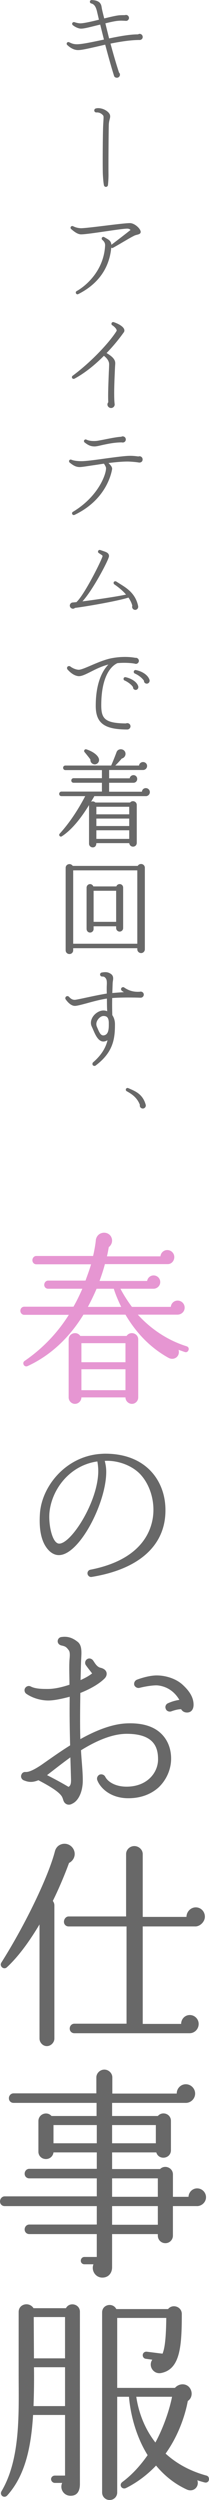
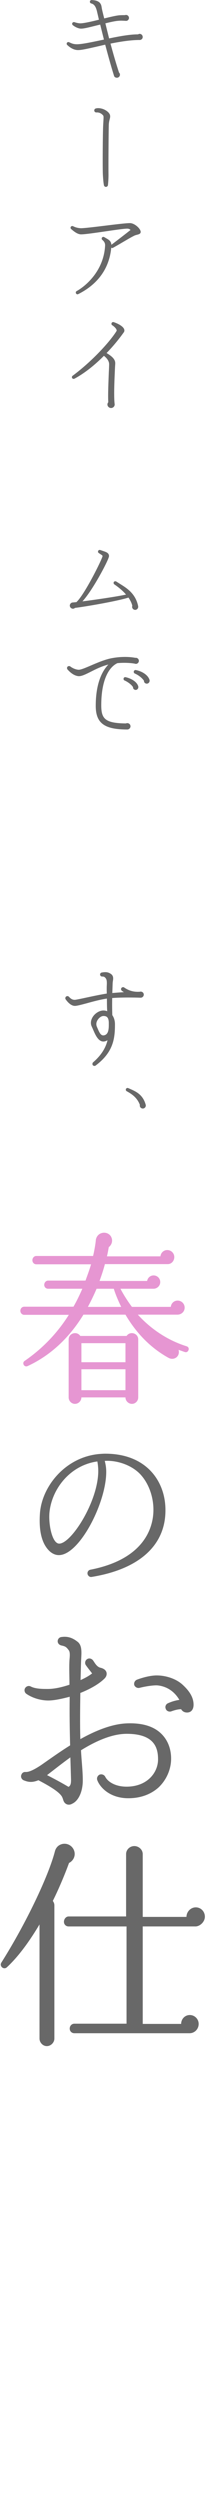
<svg xmlns="http://www.w3.org/2000/svg" id="_レイヤー_1" data-name="レイヤー_1" version="1.1" viewBox="0 0 19.768 236.402">
  <defs>
    <style>
      .st0 {
        fill: #e696d2;
      }

      .st1 {
        fill: #686868;
      }
    </style>
  </defs>
  <g>
    <path class="st1" d="M13.207,3.781c-.864,0-1.85.161-2.755.342.241.895.513,1.851.805,2.735.05.05.09.121.09.201,0,.161-.13.292-.291.292-.131,0-.242-.07-.271-.181-.302-.965-.583-2.001-.835-2.946l-.865.201c-.764.171-1.357.312-1.699.312-.433,0-.794-.261-1.026-.482-.07-.061-.07-.161-.01-.231.05-.05.13-.06.191-.03.251.121.412.191.764.191.483-.01,1.377-.201,2.333-.402l.191-.04-.352-1.418-.251.061c-.664.161-1.237.322-1.559.322-.262,0-.594-.171-.785-.332-.07-.061-.081-.161-.02-.231.05-.05.121-.07.181-.05.141.05.402.121.613.111.352-.02,1.016-.171,1.699-.342-.04-.191-.141-.604-.191-.825-.111-.433-.271-.654-.543-.714-.07-.02-.121-.081-.121-.161,0-.09.081-.161.161-.161.794.03.915.382.956.704.04.262.161.714.241,1.036.613-.151,1.167-.282,1.468-.302.181-.01.372-.01.492-.01.03-.01.061-.02.101-.02.151,0,.282.131.282.282s-.131.292-.282.281c-.211-.01-.452-.03-.684-.01-.352.02-.804.13-1.267.241.101.422.222.905.352,1.428,1.006-.211,2.031-.392,2.735-.382.04-.03.101-.05.15-.05.161,0,.292.13.292.292.01.161-.131.292-.292.292Z" />
    <path class="st1" d="M10.291,11.771c-.02.684-.04,3.881-.03,4.605.01.402-.02.855-.05,1.126-.01.101-.111.181-.221.171-.081-.02-.151-.081-.161-.161-.05-.242-.081-.664-.101-1.026-.03-.734-.01-3.861.03-4.646l.02-.362c.02-.342.03-.493-.02-.553-.221-.282-.513-.302-.633-.292-.081.01-.171-.04-.201-.13-.03-.101.02-.211.121-.242.231-.08.734-.04,1.136.302.312.271.251.493.191.724-.03.121-.07.271-.081.483Z" />
    <path class="st1" d="M12.704,22.285c-.331.161-.794.443-1.276.724-.201.121-.593.342-.734.422-.05.03-.121.03-.171-.01-.181,1.96-1.267,3.459-3.127,4.394-.08.04-.171.01-.211-.081-.04-.081-.01-.171.07-.211.915-.513,2.554-1.951,2.685-4.284.02-.282-.131-.442-.271-.563-.061-.05-.07-.161-.01-.222.05-.07.151-.07.221-.02.302.191.634.292.654.714.452-.342.895-.684,1.256-.965.262-.201.443-.352.554-.432-.04-.061-.151-.131-.302-.131-.322,0-1.257.141-2.152.271-.965.141-1.871.271-2.222.271-.342,0-.694-.292-.936-.502-.07-.061-.08-.161-.02-.231.05-.061.131-.07.201-.04.181.101.482.191.764.191.271,0,1.207-.111,2.112-.221,1.046-.131,2.122-.262,2.503-.262.433,0,1.006.523,1.016.825,0,.271-.352.241-.604.362Z" />
    <path class="st1" d="M11.709,31.425c-.412.583-.975,1.287-1.629,1.96.805.473.845.785.814,1.106-.02.271-.03.543-.04.814-.041.865-.091,2.303-.01,2.896.03.201-.131.382-.342.382-.181,0-.342-.151-.342-.332,0-.081.03-.161.081-.211-.041-.724.02-1.961.05-2.815.021-.372.03-.654.03-.784,0-.312-.231-.593-.493-.794-.834.845-1.81,1.639-2.785,2.162-.081.041-.181.01-.221-.06-.041-.07-.021-.161.04-.211,1.84-1.367,3.509-3.197,4.153-4.223.111-.171-.292-.503-.392-.553-.07-.04-.101-.121-.07-.201.02-.08.121-.13.201-.1.422.141.895.392.995.684.03.101.021.201-.04.282Z" />
-     <path class="st1" d="M13.117,43.735c-.201-.041-.795-.091-1.046-.091-.523,0-1.167.061-1.81.141.201.191.372.392.342.583-.081.473-.604,2.916-3.56,4.324-.07.03-.171.01-.211-.08-.04-.071-.02-.161.061-.211,2.393-1.438,3.137-3.52,3.137-4.123,0-.07-.04-.201-.201-.433-.352.05-.694.111-1.005.151-.604.09-1.076.171-1.287.171-.392,0-.654-.191-.945-.422-.07-.06-.081-.161-.03-.231.05-.061.131-.071.201-.041.221.101.704.151,1.126.131.513-.03,1.317-.141,2.091-.251.965-.131,1.87-.251,2.343-.251.322,0,.604.041.765.061.03-.01.07-.02.11-.02.161,0,.292.13.292.301,0,.222-.182.322-.372.292ZM11.518,41.834c-.724,0-1.377.151-1.85.251-.302.07-.543.131-.724.131-.392,0-.633-.141-.935-.372-.07-.05-.091-.151-.041-.221s.141-.09.211-.05c.221.111.553.151.935.121.121-.01.422-.07.744-.131.694-.141,1.267-.251,1.609-.261.04-.03.091-.04.141-.04.161,0,.292.13.292.292,0,.211-.191.332-.383.281Z" />
    <path class="st1" d="M12.795,57.673c-.161,0-.291-.121-.302-.282,0-.04.011-.08.021-.11-.061-.262-.191-.513-.362-.774-1.136.362-4.263.885-5.058.976-.05.05-.111.07-.181.08-.161,0-.302-.121-.312-.292,0-.161.13-.302.292-.302l.332-.03c.764-.694,2.394-3.982,2.474-4.344,0-.07-.04-.09-.181-.181l-.181-.121c-.061-.04-.081-.11-.061-.181.03-.091.131-.131.211-.101l.292.101c.262.09.523.171.533.462.01.211-.664,1.508-1.167,2.353-.392.664-.895,1.448-1.348,1.941,1.187-.151,3.188-.443,4.123-.644-.281-.332-.653-.654-1.106-.965-.07-.05-.09-.141-.05-.222.05-.08.161-.09.231-.05l.332.211c.623.392,1.488.895,1.739,2.112.04.181-.09.352-.271.362Z" />
    <path class="st1" d="M12.846,62.777c-.03,0-.061-.01-.091-.02-.251-.05-.905-.121-1.649-.05-.784.362-1.528,1.548-1.528,3.982,0,1.267.342,1.699,2.333,1.72.04-.021.08-.03.131-.03.161,0,.302.131.302.302,0,.161-.141.301-.302.301-2.182,0-2.987-.603-2.987-2.242,0-1.981.533-3.218,1.197-3.901-.613.151-1.197.442-1.669.684-.523.261-.905.453-1.197.412-.493-.07-.855-.473-.996-.623-.07-.081-.07-.211.01-.282.07-.061.181-.061.251-.01.121.101.422.282.764.312.211.02.714-.201,1.207-.413.583-.251,1.247-.533,1.86-.664,1.146-.231,2.021-.11,2.322-.05.172-.03.332.111.332.282,0,.161-.131.292-.291.292ZM12.835,65.241c-.141,0-.271-.121-.251-.262-.161-.261-.543-.523-.805-.633-.07-.03-.11-.111-.09-.181.01-.09.1-.151.19-.131.382.081,1.036.352,1.196.855.051.171-.07.352-.241.352ZM13.881,64.648c-.141,0-.281-.121-.262-.272-.181-.281-.553-.553-.864-.684-.07-.03-.121-.11-.101-.201.021-.09.11-.151.201-.13.513.1,1.126.422,1.287.925.05.171-.07.362-.262.362Z" />
-     <path class="st1" d="M13.791,75.284h-4.867c-.101.191-.211.362-.312.533.141-.07.302-.04.413.07h3.278c.211-.251.633-.11.633.231v3.58c0,.453-.644.503-.714.03h-3.107c0,.211-.101.402-.342.402-.191,0-.352-.151-.352-.342v-3.661c-.633,1.046-1.548,2.293-2.574,2.957-.161.101-.332-.111-.201-.251.875-.965,1.669-2.132,2.414-3.549h-2.252c-.121,0-.211-.091-.211-.211s.091-.221.211-.221h3.831v-.834h-2.685c-.121,0-.211-.091-.211-.211s.09-.221.211-.221h2.685v-.764h-3.459c-.121,0-.211-.101-.211-.221s.09-.211.211-.211h4.334c.141-.312.392-.945.513-1.277.12-.322.583-.352.774-.07.171.261.02.613-.282.684-.211.251-.472.523-.613.664h2.243c.02-.191.19-.332.382-.332.211,0,.382.161.382.372s-.171.382-.382.382h-3.208v.785h1.94c.03-.171.182-.302.362-.302.201,0,.353.161.353.362s-.151.362-.353.362h-2.303v.845h3.098c.02-.191.171-.342.372-.342.211,0,.382.171.382.382s-.171.382-.382.382ZM9.014,72.277c-.261.03-.493-.191-.462-.453-.101-.151-.402-.523-.553-.704-.11-.121.01-.312.171-.262.704.231,1.156.624,1.197.956.03.221-.131.432-.352.462ZM9.115,77.003h3.107v-.714h-3.107v.714ZM9.115,78.109h3.107v-.704h-3.107v.704ZM9.115,79.326h3.107v-.814h-3.107v.814Z" />
-     <path class="st1" d="M13.7,89.773c0,.191-.161.352-.353.352-.2,0-.361-.161-.361-.352v-.11h-6.063v.201c0,.201-.161.352-.352.352-.201,0-.362-.151-.362-.352v-7.803c0-.201.161-.352.362-.352.13,0,.241.07.312.171h6.144c.061-.11.181-.181.321-.181.191,0,.353.161.353.352v7.723ZM12.986,89.24v-6.938h-6.063v6.938h6.063ZM11.648,87.762c0,.181-.15.332-.331.332-.182,0-.333-.151-.333-.332v-.171h-2.131v.261c0,.181-.151.332-.332.332-.201,0-.332-.161-.332-.352v-3.901c0-.181.151-.332.332-.332.141,0,.261.101.312.221h2.172c.04-.131.17-.221.312-.221.181,0,.331.141.331.332v3.831ZM10.985,87.169v-2.937h-2.131v2.937h2.131Z" />
    <path class="st1" d="M13.288,94.344c-.554-.02-1.79-.04-2.675.03-.01.453-.01,1.005.01,1.619.151.222.251.503.251.865,0,1.337-.141,2.634-1.83,3.901-.07.06-.201.04-.262-.03-.06-.07-.05-.211.021-.271.834-.724,1.207-1.428,1.367-2.091-.09.05-.181.09-.281.11-.644.121-.945-.825-1.167-1.307l-.05-.111c-.141-.301-.07-.653.131-.945.231-.332.633-.563.975-.563.121,0,.241.021.362.07-.03-.422-.021-.794-.03-1.196-.604.09-1.317.281-1.891.442-.603.161-.945.251-1.136.251-.402,0-.744-.433-.875-.624-.06-.09-.03-.211.061-.271.081-.05.181-.04.251.03.191.211.342.292.553.292.101,0,.674-.121,1.177-.231.654-.141,1.388-.292,1.85-.362-.01-.362-.01-.613,0-.774.01-.201.02-.482-.07-.624-.111-.181-.221-.221-.362-.211-.101,0-.181-.061-.201-.161s.05-.201.161-.221c.352-.06.593-.06.885.151.241.181.201.463.161.674-.01.081-.02.161-.02.231l-.03.885c.322-.03.714-.061,1.096-.081-.07-.04-.13-.081-.19-.131-.091-.06-.101-.181-.051-.261.07-.09.191-.111.271-.05.342.241.725.382,1.146.402.121.01.231,0,.322,0,.181-.061.382.07.382.271,0,.171-.151.302-.312.292ZM10.291,96.757c0-.624-.261-.684-.513-.684-.171,0-.382.141-.513.332-.09.121-.231.382-.101.684l.03.07c.191.453.332.805.644.744.312-.06.452-.352.452-.945v-.201Z" />
    <path class="st1" d="M13.509,104.824c-.19,0-.321-.171-.281-.352-.251-.664-.744-1.016-1.247-1.287-.07-.04-.101-.13-.07-.211.04-.081.141-.121.222-.081l.16.07c.543.242,1.217.523,1.488,1.499.051.171-.08.362-.271.362Z" />
  </g>
  <g>
    <path class="st0" d="M17.484,127.851l-.595-.21c.175.63-.438,1.05-.963.752-1.663-.928-3.011-2.292-4.061-4.078h-3.973c-1.12,1.837-2.818,3.728-5.286,4.865-.315.14-.56-.297-.28-.49,1.855-1.277,3.203-2.8,4.183-4.358H2.293c-.21,0-.368-.175-.368-.385s.157-.385.368-.385h4.655c.333-.578.595-1.138.84-1.698h-3.238c-.21,0-.367-.157-.367-.367s.157-.403.367-.403h3.536c.21-.578.385-1.05.525-1.54H3.43c-.21,0-.367-.175-.367-.385s.157-.403.367-.403h5.373c.088-.333.245-1.19.263-1.54.053-.263.21-.508.508-.613.385-.14.84.035.98.438.123.315,0,.683-.263.875-.052.28-.105.595-.175.875h5.058c.035-.333.298-.595.647-.595.368,0,.665.297.665.665,0,.35-.262.665-.612.665h-5.951c-.122.473-.297,1.015-.507,1.593h4.498c.053-.297.298-.525.612-.525.351,0,.63.28.63.63,0,.368-.314.63-.63.63h-3.133c.263.508.665,1.155,1.085,1.715h3.676c.035-.333.298-.595.647-.595.367,0,.665.298.665.666,0,.402-.332.665-.683.665h-3.745c1.015,1.12,2.555,2.345,4.62,2.993.157.052.228.192.175.35-.052.157-.192.245-.35.192ZM13.074,132.139c0,.333-.263.612-.596.612s-.612-.28-.612-.612h-4.166c0,.333-.28.612-.612.612s-.595-.28-.595-.612v-5.478c0-.595.77-.823,1.103-.333h4.376c.332-.49,1.103-.263,1.103.333v5.478ZM7.701,128.813h4.166v-1.802h-4.166v1.802ZM7.701,131.456h4.166v-1.978h-4.166v1.978ZM11.464,123.58c-.228-.455-.56-1.225-.7-1.715h-1.628c-.245.578-.525,1.155-.822,1.715h3.15Z" />
    <path class="st1" d="M8.664,149.116c-.175.035-.35-.104-.385-.28-.035-.192.087-.367.263-.402,5.303-1.032,5.933-4.2,5.968-5.53.035-1.348-.455-2.678-1.277-3.535-.84-.857-2.188-1.296-3.325-1.226.087.333.14.665.14,1.016.018,2.888-2.485,7.806-4.428,7.893-.333.018-.683-.122-.98-.42-.63-.63-.998-1.75-.858-3.588.21-2.52,2.398-5.233,5.548-5.548.21-.018.42-.035.63-.035,1.768,0,3.22.543,4.236,1.575.962.98,1.487,2.363,1.452,3.903-.053,3.255-2.555,5.46-6.983,6.178ZM9.206,138.195c-2.625.367-4.34,2.66-4.533,4.883-.087,1.155.28,2.888.928,2.888,1.138,0,3.693-3.99,3.693-6.878,0-.351-.052-.718-.087-.893Z" />
    <path class="st1" d="M15.075,168.949c-.546.524-1.532,1.134-3.087,1.092-1.679-.063-2.561-1.071-2.792-1.722-.063-.189.021-.398.21-.504.21-.084.441,0,.546.189.21.44.903.944,2.016.944,1.952,0,2.981-1.323,2.981-2.583,0-1.028-.294-2.414-2.961-2.414-1.448,0-3.002.734-4.325,1.554.042.944.168,1.911.168,2.855,0,1.05-.399,1.932-1.008,2.204-.063.043-.294.147-.525.043-.336-.168-.294-.463-.441-.715-.273-.482-1.302-1.07-2.226-1.553-.651.272-1.05.146-1.407,0-.21-.105-.294-.357-.189-.547.063-.168.231-.252.399-.23.168,0,.504-.021,1.449-.65.903-.631,1.806-1.281,2.75-1.869-.042-1.533-.063-3.023-.042-4.598-.777.209-1.512.356-2.016.356-.756,0-1.533-.252-2.079-.63-.189-.126-.231-.398-.105-.566s.336-.231.525-.127c.441.231,1.134.231,1.596.231.693,0,1.407-.188,2.058-.399,0-.776-.042-1.574,0-2.33.021-.252.084-.734-.063-.924-.231-.314-.315-.378-.714-.462-.168-.042-.315-.168-.336-.356-.021-.211.126-.42.357-.441.567-.084,1.029.062,1.512.441.462.336.378,1.07.357,1.596-.021.336-.021.461-.063,2.036.42-.188.798-.399,1.092-.63-.189-.252-.399-.504-.588-.777-.126-.168-.084-.44.105-.566.168-.126.42-.084.567.105.168.23.336.588.672.692.189.042.525.147.609.462.021.105.042.336-.189.566-.525.525-1.386,1.008-2.289,1.365-.021,1.449-.042,2.918,0,4.367,1.386-.777,2.939-1.428,4.367-1.49,1.428-.063,2.54.252,3.275.965.608.588.944,1.407.944,2.373,0,.986-.42,1.953-1.112,2.646ZM6.656,166.178c-.756.546-1.47,1.112-2.205,1.68,1.155.588,1.743.944,2.037,1.112.168-.125.231-.252.231-.672l-.063-2.12ZM17.679,161.937c-.252,0-.44-.126-.546-.314-.146,0-.441.021-.945.209-.209.063-.44-.041-.504-.23-.104-.21,0-.462.211-.546.42-.188.776-.272,1.07-.315-.441-.756-1.134-1.26-2.016-1.364-.314-.042-1.113.063-1.764.231-.189.041-.398-.063-.482-.252-.063-.211.041-.441.252-.525.272-.105,1.238-.441,2.016-.398.672.021,1.68.272,2.352.924.672.629.986,1.217.986,1.848,0,.398-.189.734-.63.734Z" />
    <path class="st1" d="M6.53,176.159c-.378,1.051-.987,2.499-1.533,3.591.084.126.147.252.147.42v12.598c0,.378-.336.714-.714.714s-.693-.336-.693-.714v-10.792c-.924,1.554-1.974,3.023-3.086,4.053-.294.272-.735-.105-.525-.441,2.331-3.695,4.451-8.168,5.06-10.498.063-.273.231-.525.504-.65.483-.231,1.05-.021,1.281.461.231.483.021,1.029-.441,1.26ZM18.477,182.165h-4.977v9.217h3.633c0-.462.357-.84.818-.84s.84.378.84.84c0,.504-.398.882-.86.882H7.034c-.252,0-.441-.188-.441-.44s.189-.463.441-.463h4.934v-9.195h-5.48c-.252,0-.441-.189-.441-.441s.189-.504.441-.504h5.438v-5.9c0-.42.357-.756.777-.756s.797.336.797.756v5.942h4.137c0-.483.398-.903.882-.903s.86.399.86.883-.461.924-.902.924Z" />
-     <path class="st1" d="M18.623,208.61h-2.268v2.793c0,.398-.314.714-.713.714s-.715-.315-.715-.714v-.146h-4.325v3.148c0,.504-.315.967-.924.967-.651,0-1.071-.672-.84-1.26h-.861c-.189,0-.336-.147-.336-.336,0-.189.147-.357.336-.357h1.176v-2.162H2.771c-.252,0-.441-.189-.441-.441s.189-.462.441-.462h6.383v-1.743H.441c-.252,0-.441-.188-.441-.44s.189-.483.441-.483h8.713v-1.7H2.771c-.252,0-.441-.188-.441-.44s.189-.463.441-.463h6.383v-1.553h-4.094c-.042.356-.336.629-.714.629-.399,0-.714-.293-.714-.692v-2.897c0-.672.819-.966,1.239-.482h4.262v-1.239H1.281c-.252,0-.441-.188-.441-.44s.189-.463.441-.463h7.832v-1.512c0-.398.357-.734.756-.734s.756.336.756.734v1.533h6.089c0-.482.378-.882.861-.882s.881.399.881.882-.398.882-.881.882h-6.971v1.239h4.325c.42-.483,1.239-.211,1.239.461v2.771c0,.819-1.155.987-1.386.211h-4.178v1.574h4.536c.44-.441,1.217-.126,1.217.504v2.121h1.471c.021-.441.377-.799.818-.799.462,0,.84.379.84.84s-.398.84-.861.84ZM5.06,202.669h4.094v-1.722h-4.094v1.722ZM10.603,202.669h4.136v-1.722h-4.136v1.722ZM10.603,207.729h4.325v-1.743h-4.325v1.743ZM10.603,210.374h4.325v-1.764h-4.325v1.764Z" />
-     <path class="st1" d="M7.559,234.891c0,.567-.189,1.112-.882,1.112-.651,0-1.05-.65-.798-1.217h-.693c-.189,0-.357-.168-.357-.357s.168-.336.357-.336h.966v-5.732h-3.023c-.189,3.129-.777,5.754-2.436,7.602-.294.336-.777-.021-.546-.399,1.827-3.087,1.617-7.495,1.617-11.044v-5.9c0-.776,1.008-.986,1.407-.356h3.065c.336-.63,1.323-.399,1.323.336v16.293ZM6.152,227.521v-3.674h-2.939c.021,1.281,0,2.498-.042,3.674h2.981ZM3.212,223.007h2.939v-3.905h-2.96l.021,3.905ZM19.358,234.743c-.231-.062-.462-.125-.692-.209.209.629-.379,1.154-.987.881-1.239-.566-2.184-1.385-2.919-2.268-.734.777-1.7,1.555-2.834,2.121-.399.189-.714-.294-.357-.566.987-.735,1.763-1.639,2.394-2.541-1.387-2.226-1.701-4.682-1.764-5.521h-1.113v9.049c0,.398-.315.714-.714.714s-.714-.315-.714-.714v-17.027c0-.756,1.008-.967,1.344-.315h4.893c.42-.524,1.301-.231,1.301.462,0,3.045-.146,5.229-1.952,5.585-.714.147-1.26-.651-.84-1.26l-.608-.084c-.189-.021-.315-.188-.295-.378.021-.189.189-.314.379-.294l1.49.188c.23-.524.336-1.596.357-3.38h-4.641v6.614h5.459c.42-.483,1.197-.463,1.49.146.189.398.084.861-.272,1.092-.168.924-.692,3.002-2.1,4.977.944.86,2.184,1.616,3.863,2.078.188.042.272.23.231.42-.043.189-.211.273-.399.23ZM12.892,226.64c.104.734.462,2.604,1.806,4.324.818-1.512,1.365-3.232,1.574-4.324h-3.38Z" />
  </g>
</svg>